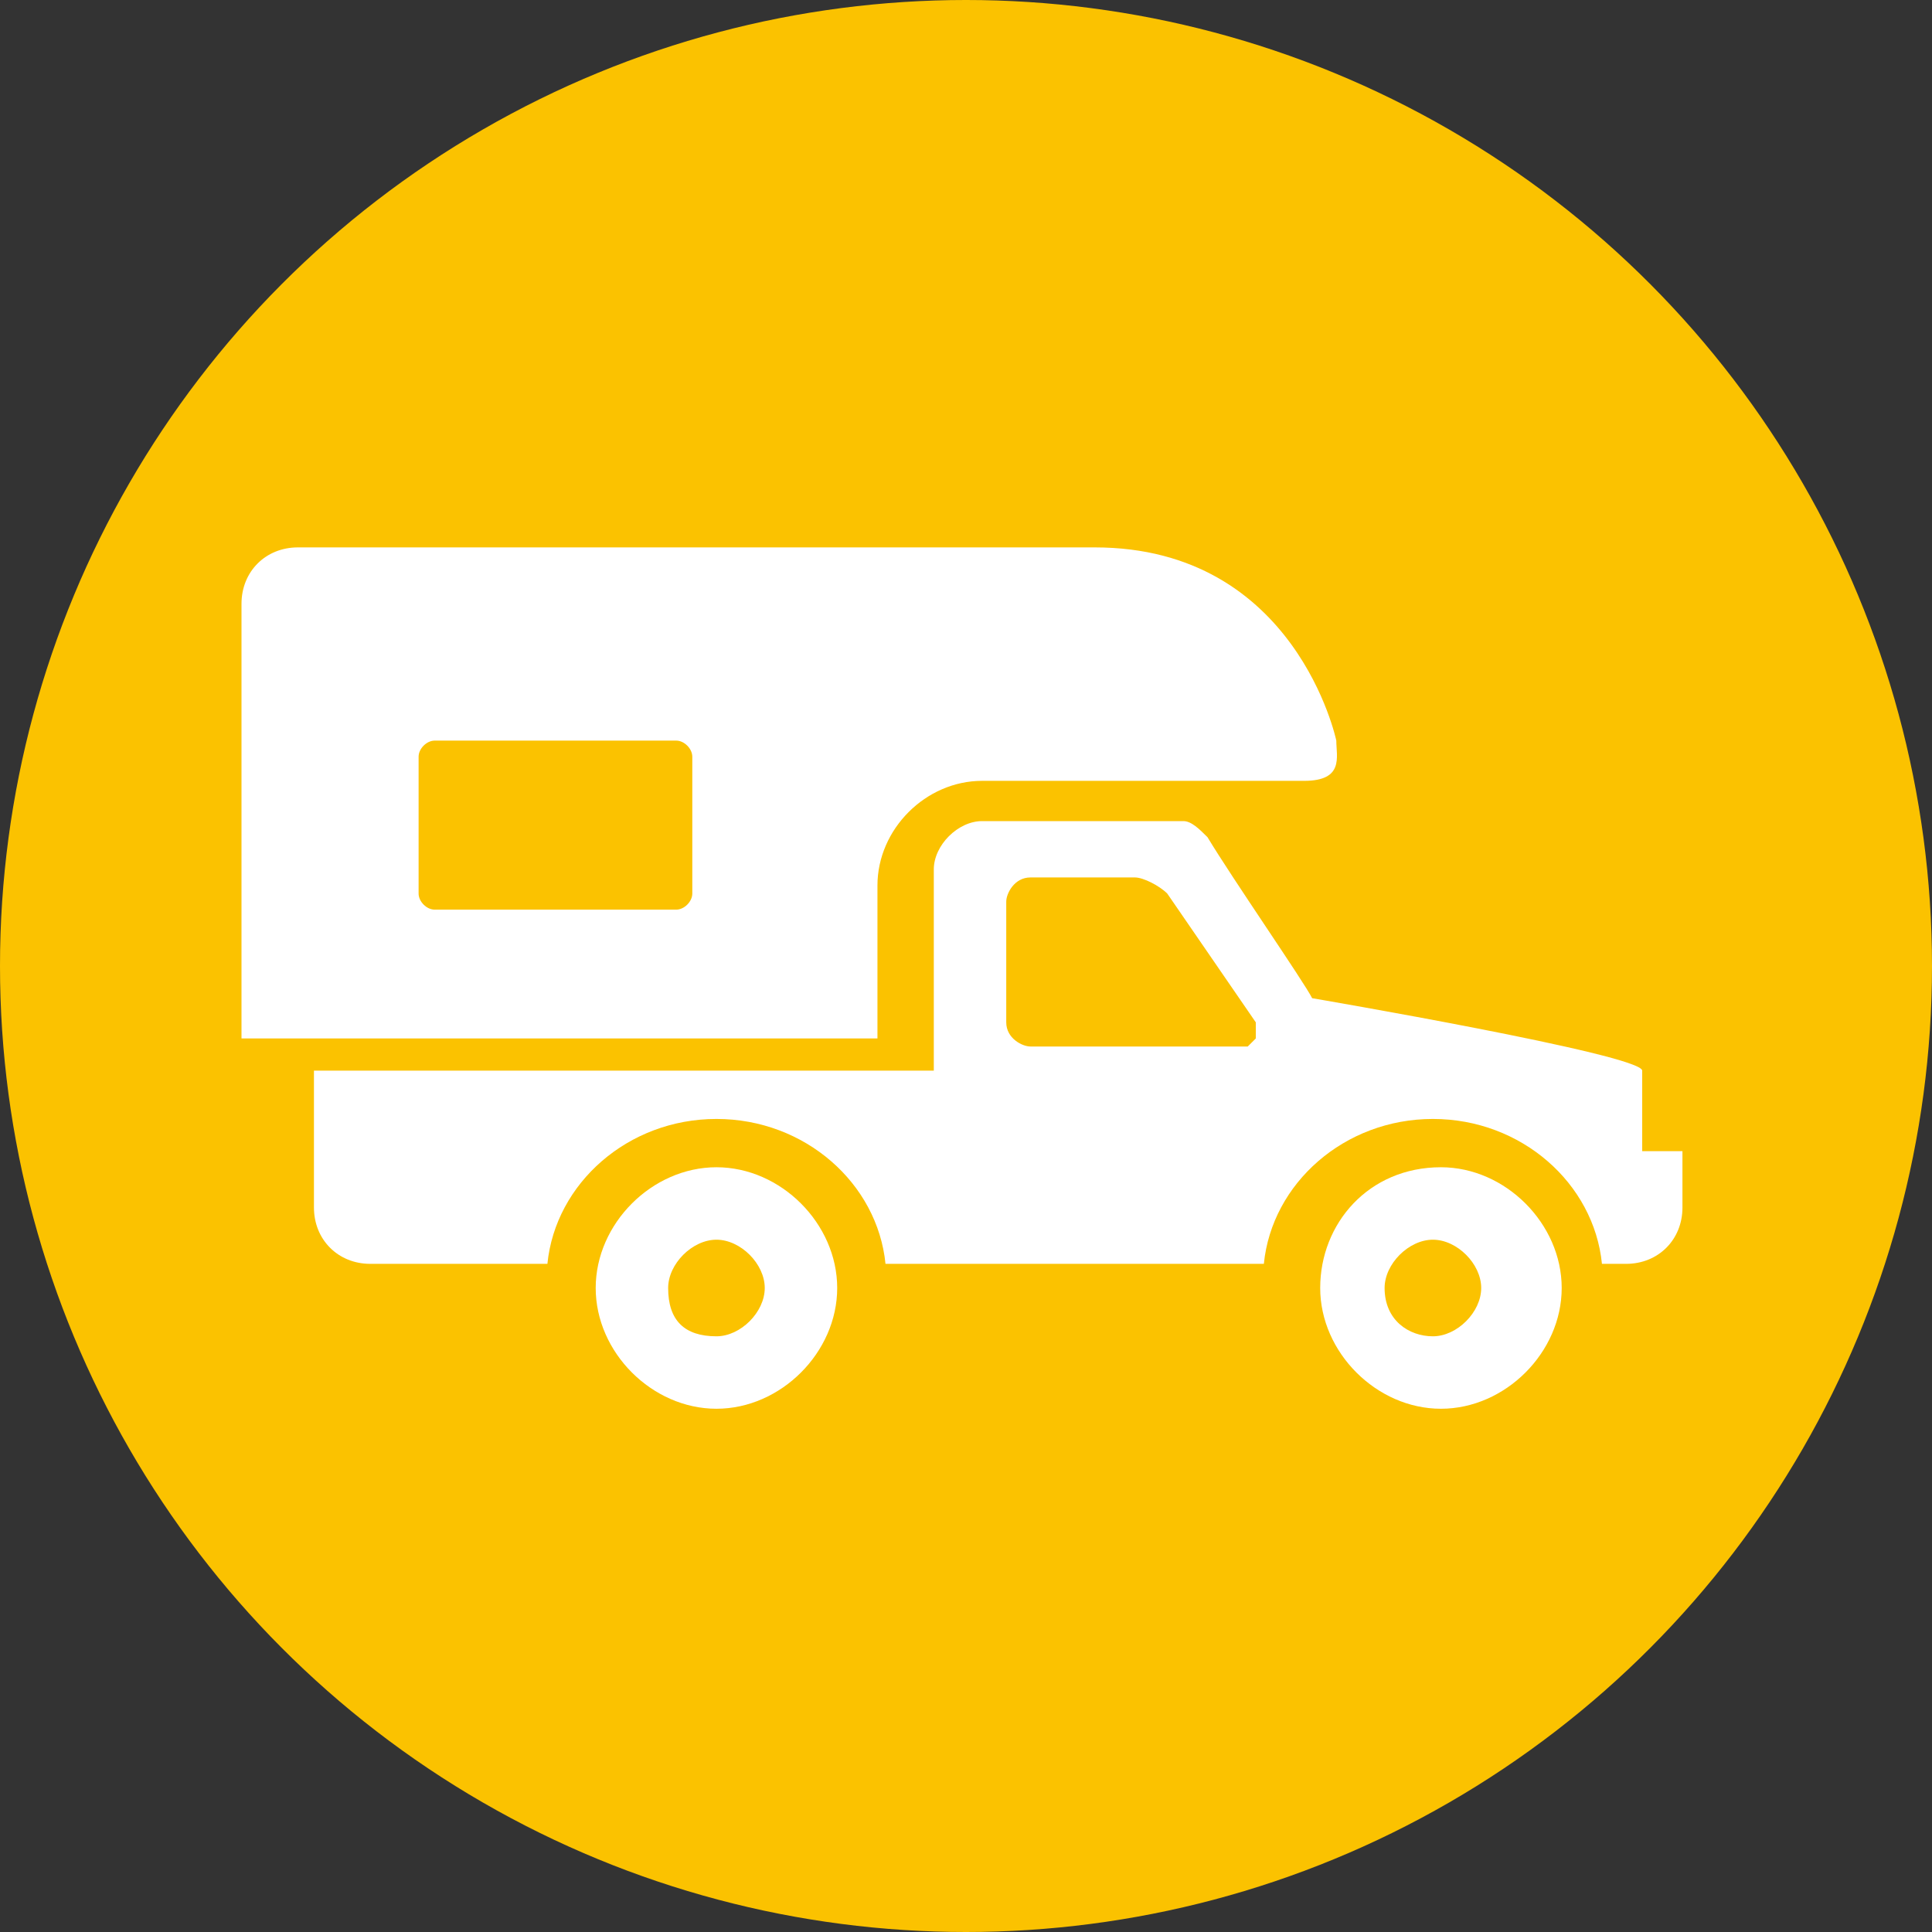
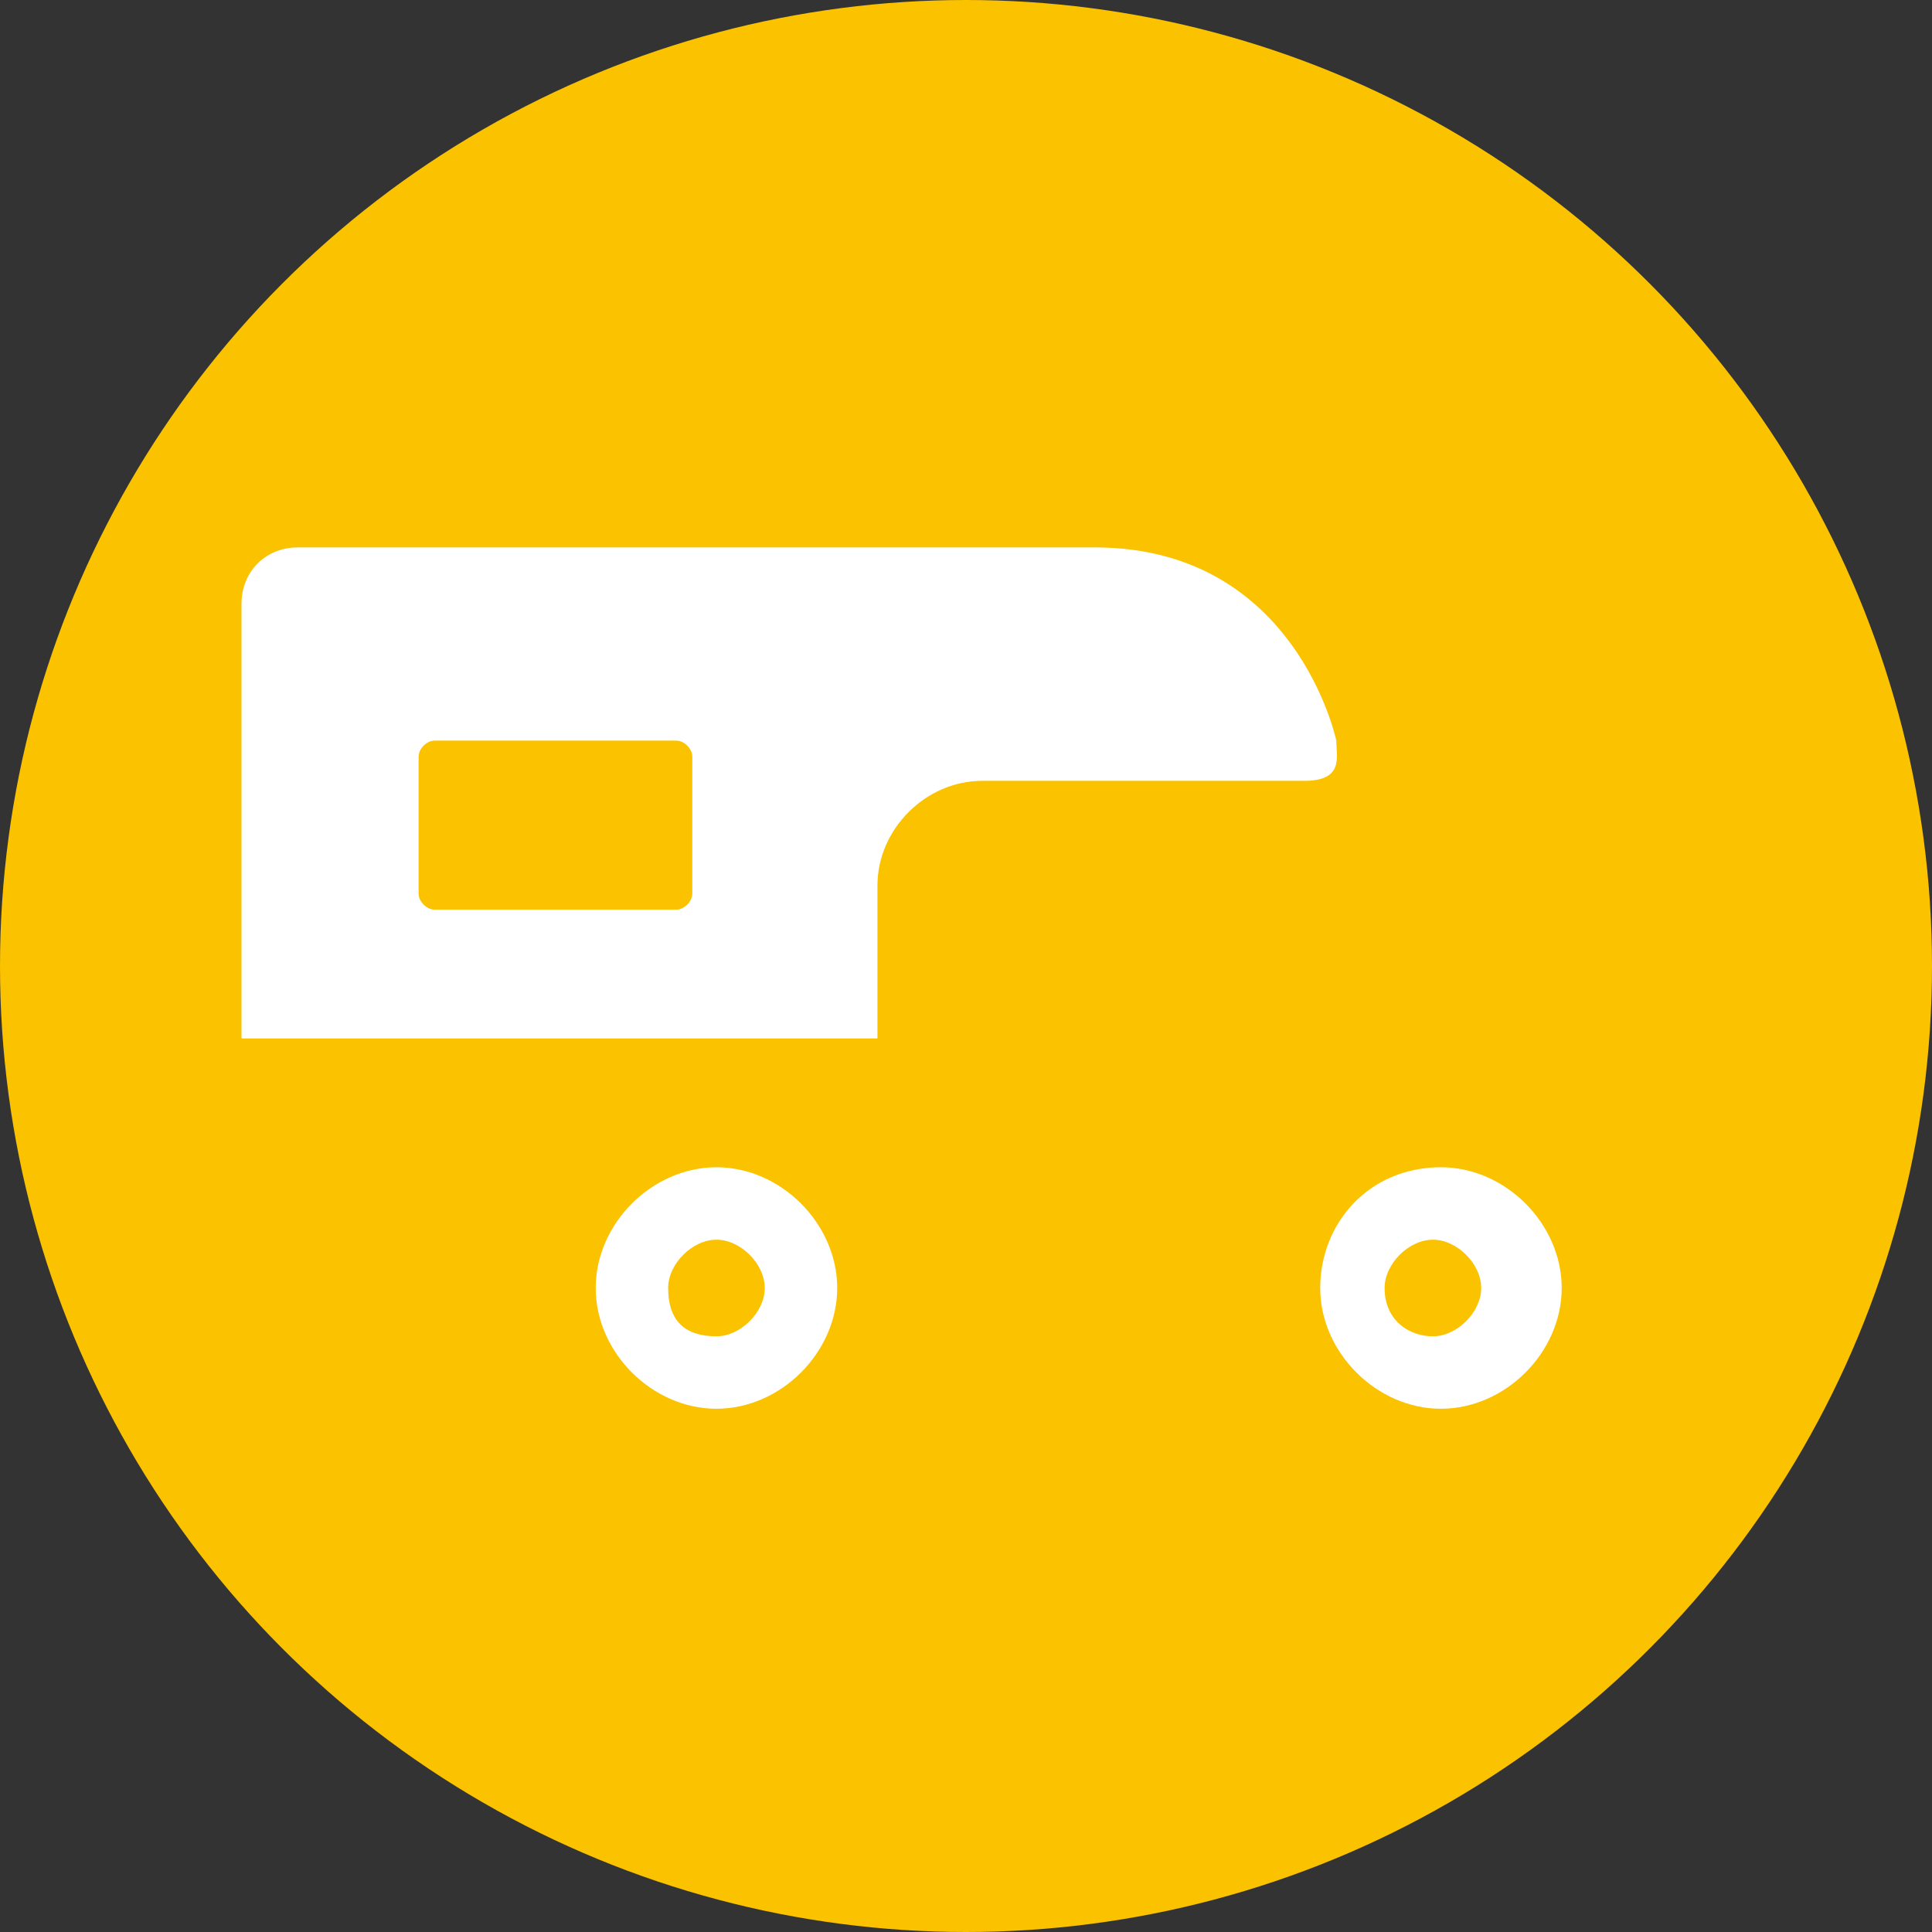
<svg xmlns="http://www.w3.org/2000/svg" version="1.1" x="0px" y="0px" viewBox="0 0 24 24" enable-background="new 0 0 24 24" xml:space="preserve">
  <rect x="0" y="0" width="24" height="24" fill="#333333" stroke="none" />
  <g id="Calque_1">
    <circle fill="#FBC200" cx="12" cy="12" r="12" />
    <g>
      <path fill="#FFFFFF" d="M16.4,16c0,0.8,0.7,1.5,1.5,1.5c0.8,0,1.5-0.7,1.5-1.5c0-0.8-0.7-1.5-1.5-1.5C17,14.5,16.4,15.2,16.4,16z     M17.2,16c0-0.3,0.3-0.6,0.6-0.6c0.3,0,0.6,0.3,0.6,0.6c0,0.3-0.3,0.6-0.6,0.6C17.5,16.6,17.2,16.4,17.2,16z" />
      <path fill="#FFFFFF" d="M7.4,16c0,0.8,0.7,1.5,1.5,1.5c0.8,0,1.5-0.7,1.5-1.5c0-0.8-0.7-1.5-1.5-1.5C8.1,14.5,7.4,15.2,7.4,16z     M8.3,16c0-0.3,0.3-0.6,0.6-0.6c0.3,0,0.6,0.3,0.6,0.6c0,0.3-0.3,0.6-0.6,0.6C8.5,16.6,8.3,16.4,8.3,16z" />
      <path fill="#FFFFFF" d="M3,7.5v5.4l7.9,0l0-1.9c0-0.7,0.6-1.3,1.3-1.3c0,0,3.5,0,4,0c0.5,0,0.4-0.3,0.4-0.5c0,0-0.5-2.4-3-2.4    c-2.5,0-2.1,0-2.1,0l-1.6,0H3.7C3.3,6.8,3,7.1,3,7.5z M5.2,9.4c0-0.1,0.1-0.2,0.2-0.2h3c0.1,0,0.2,0.1,0.2,0.2v1.7    c0,0.1-0.1,0.2-0.2,0.2h-3c-0.1,0-0.2-0.1-0.2-0.2V9.4z" />
-       <path fill="#FFFFFF" d="M3.9,13.5V15c0,0.4,0.3,0.7,0.7,0.7h2.2c0.1-1,1-1.8,2.1-1.8c1.1,0,2,0.8,2.1,1.8h4.7c0.1-1,1-1.8,2.1-1.8    c1.1,0,2,0.8,2.1,1.8h0.3c0.4,0,0.7-0.3,0.7-0.7v-0.7h-0.5v-1c0-0.2-4.1-0.9-4.1-0.9l0,0c-0.1-0.2-1-1.5-1.3-2    c-0.1-0.1-0.2-0.2-0.3-0.2c-0.1,0-2.5,0-2.5,0c-0.3,0-0.6,0.3-0.6,0.6l0,2.5H3.9z M12.5,11.2c0-0.1,0.1-0.3,0.3-0.3h1.3    c0.1,0,0.3,0.1,0.4,0.2l1.1,1.6c0,0.1,0,0.1,0,0.2c0,0-0.1,0.1-0.1,0.1h-2.7c-0.1,0-0.3-0.1-0.3-0.3V11.2z" />
    </g>
  </g>
  <g id="Calque_2">
</g>
</svg>